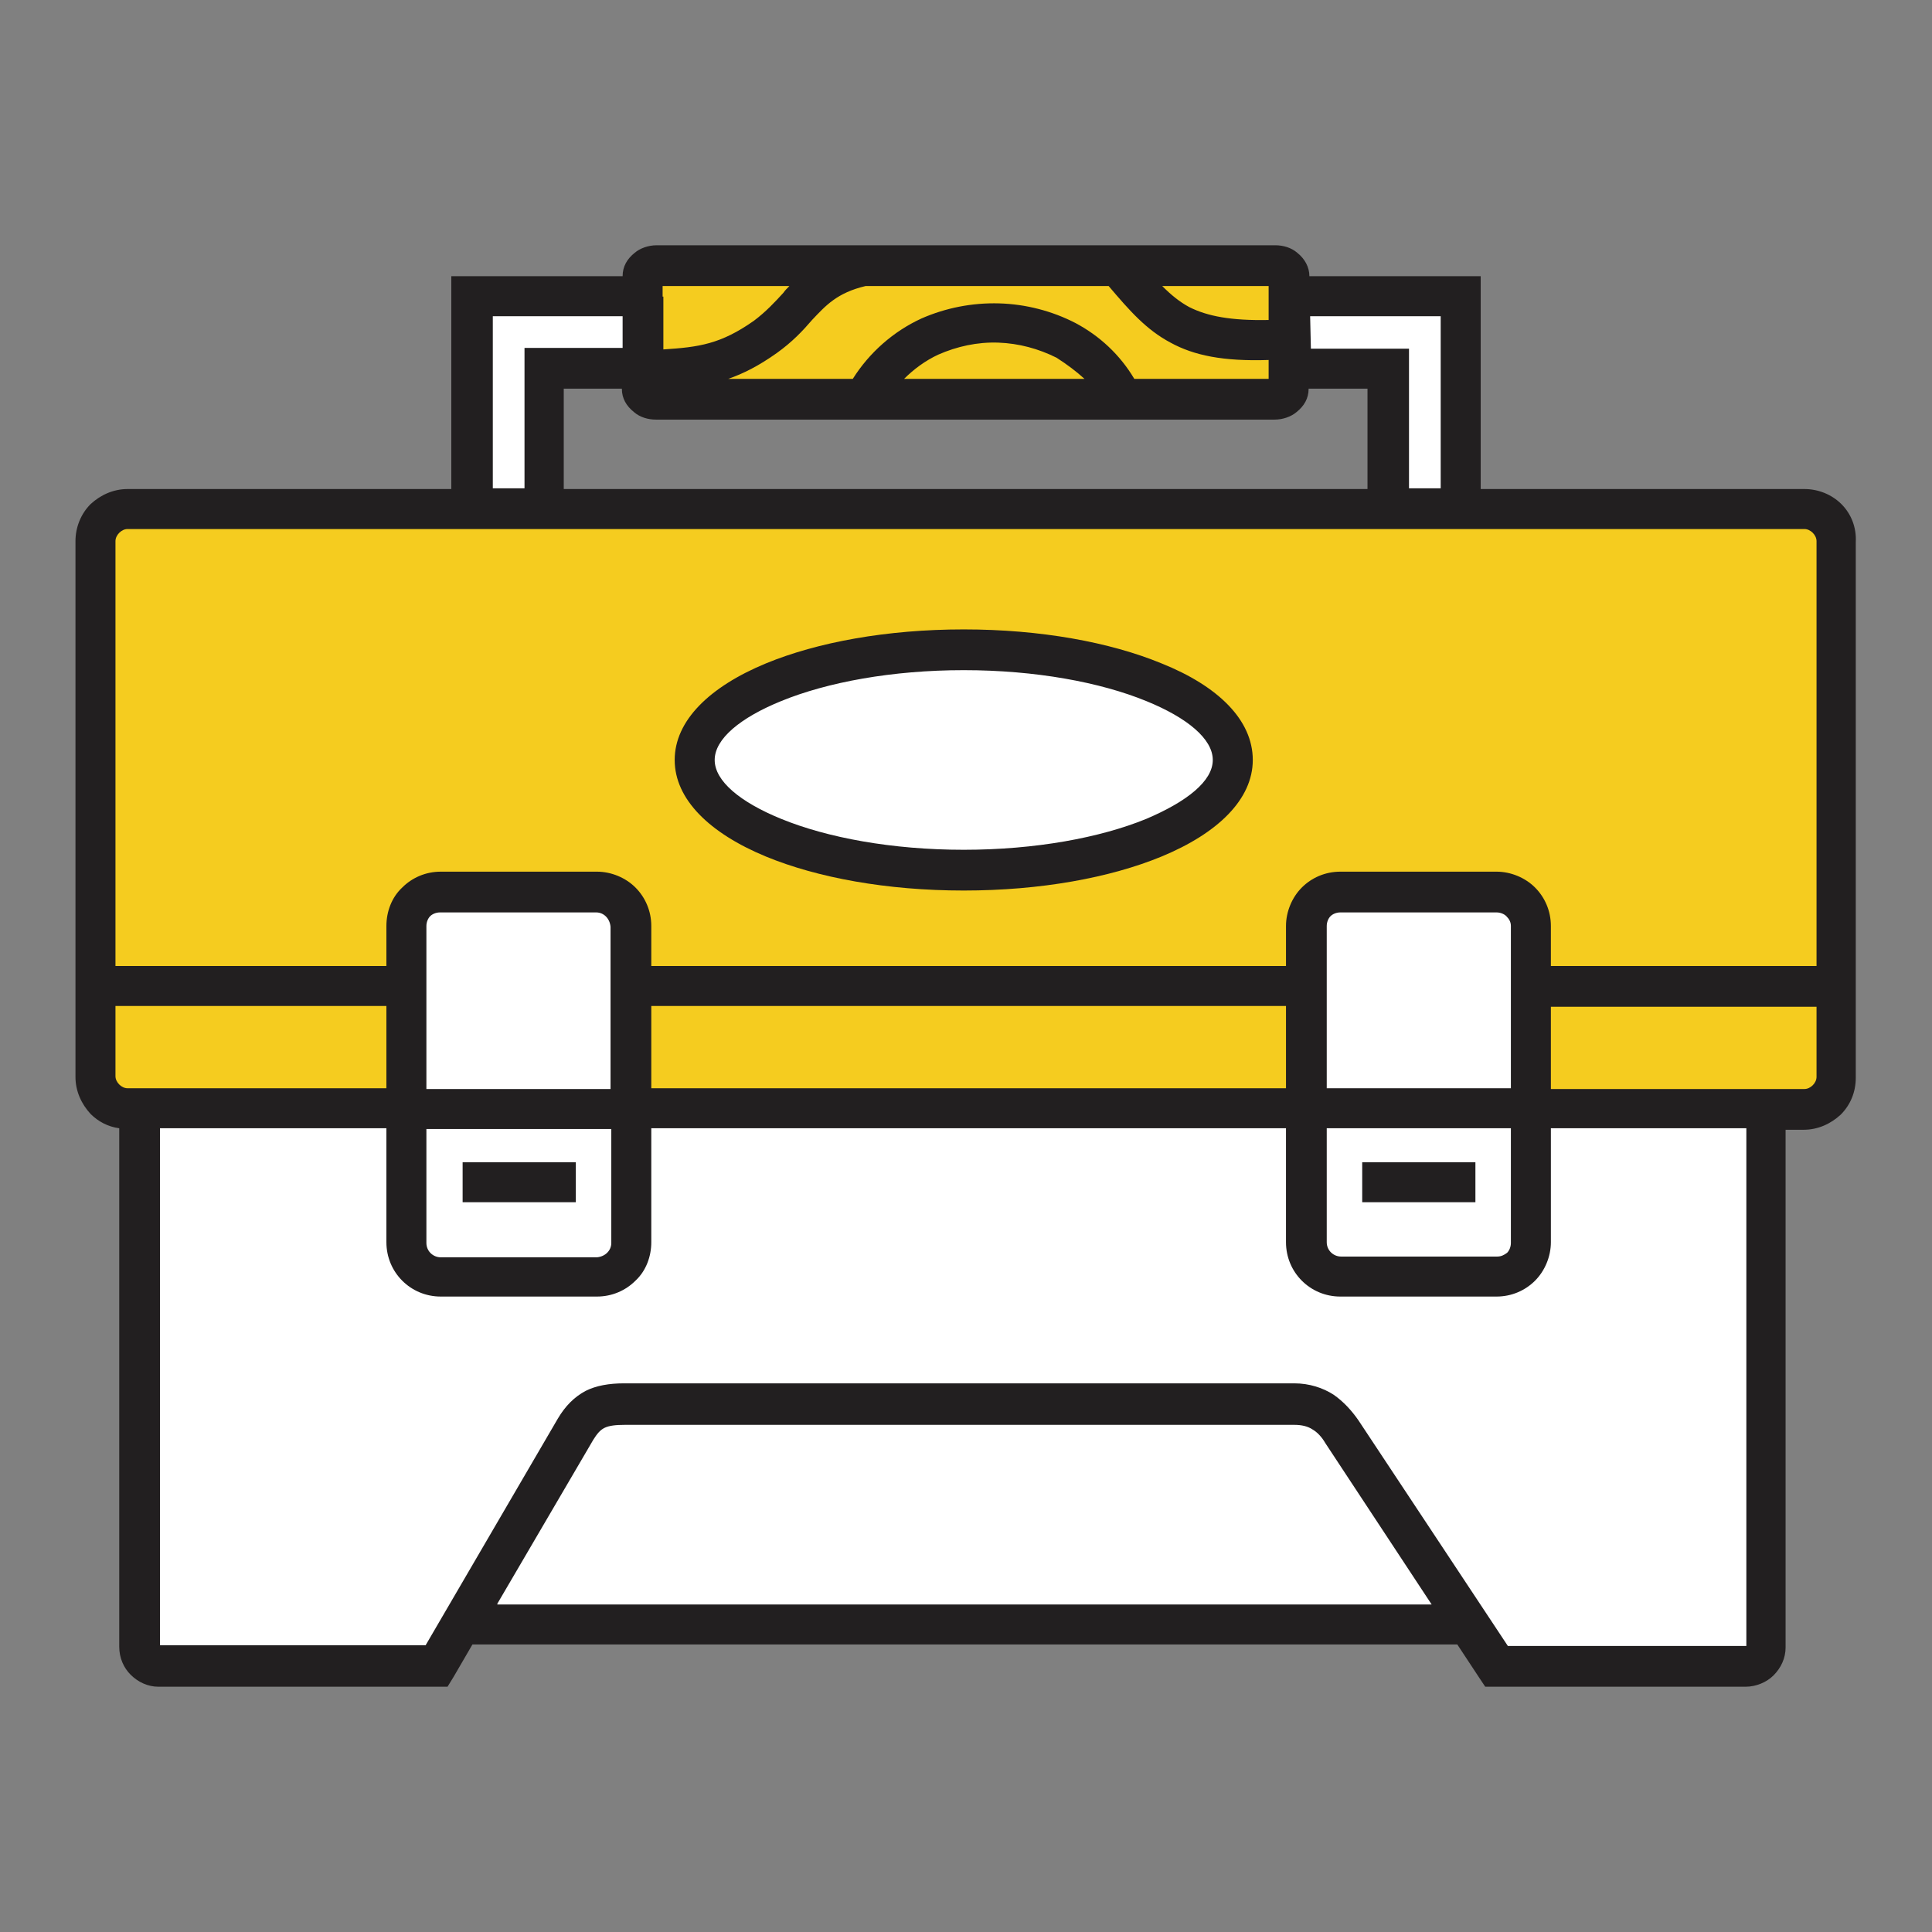
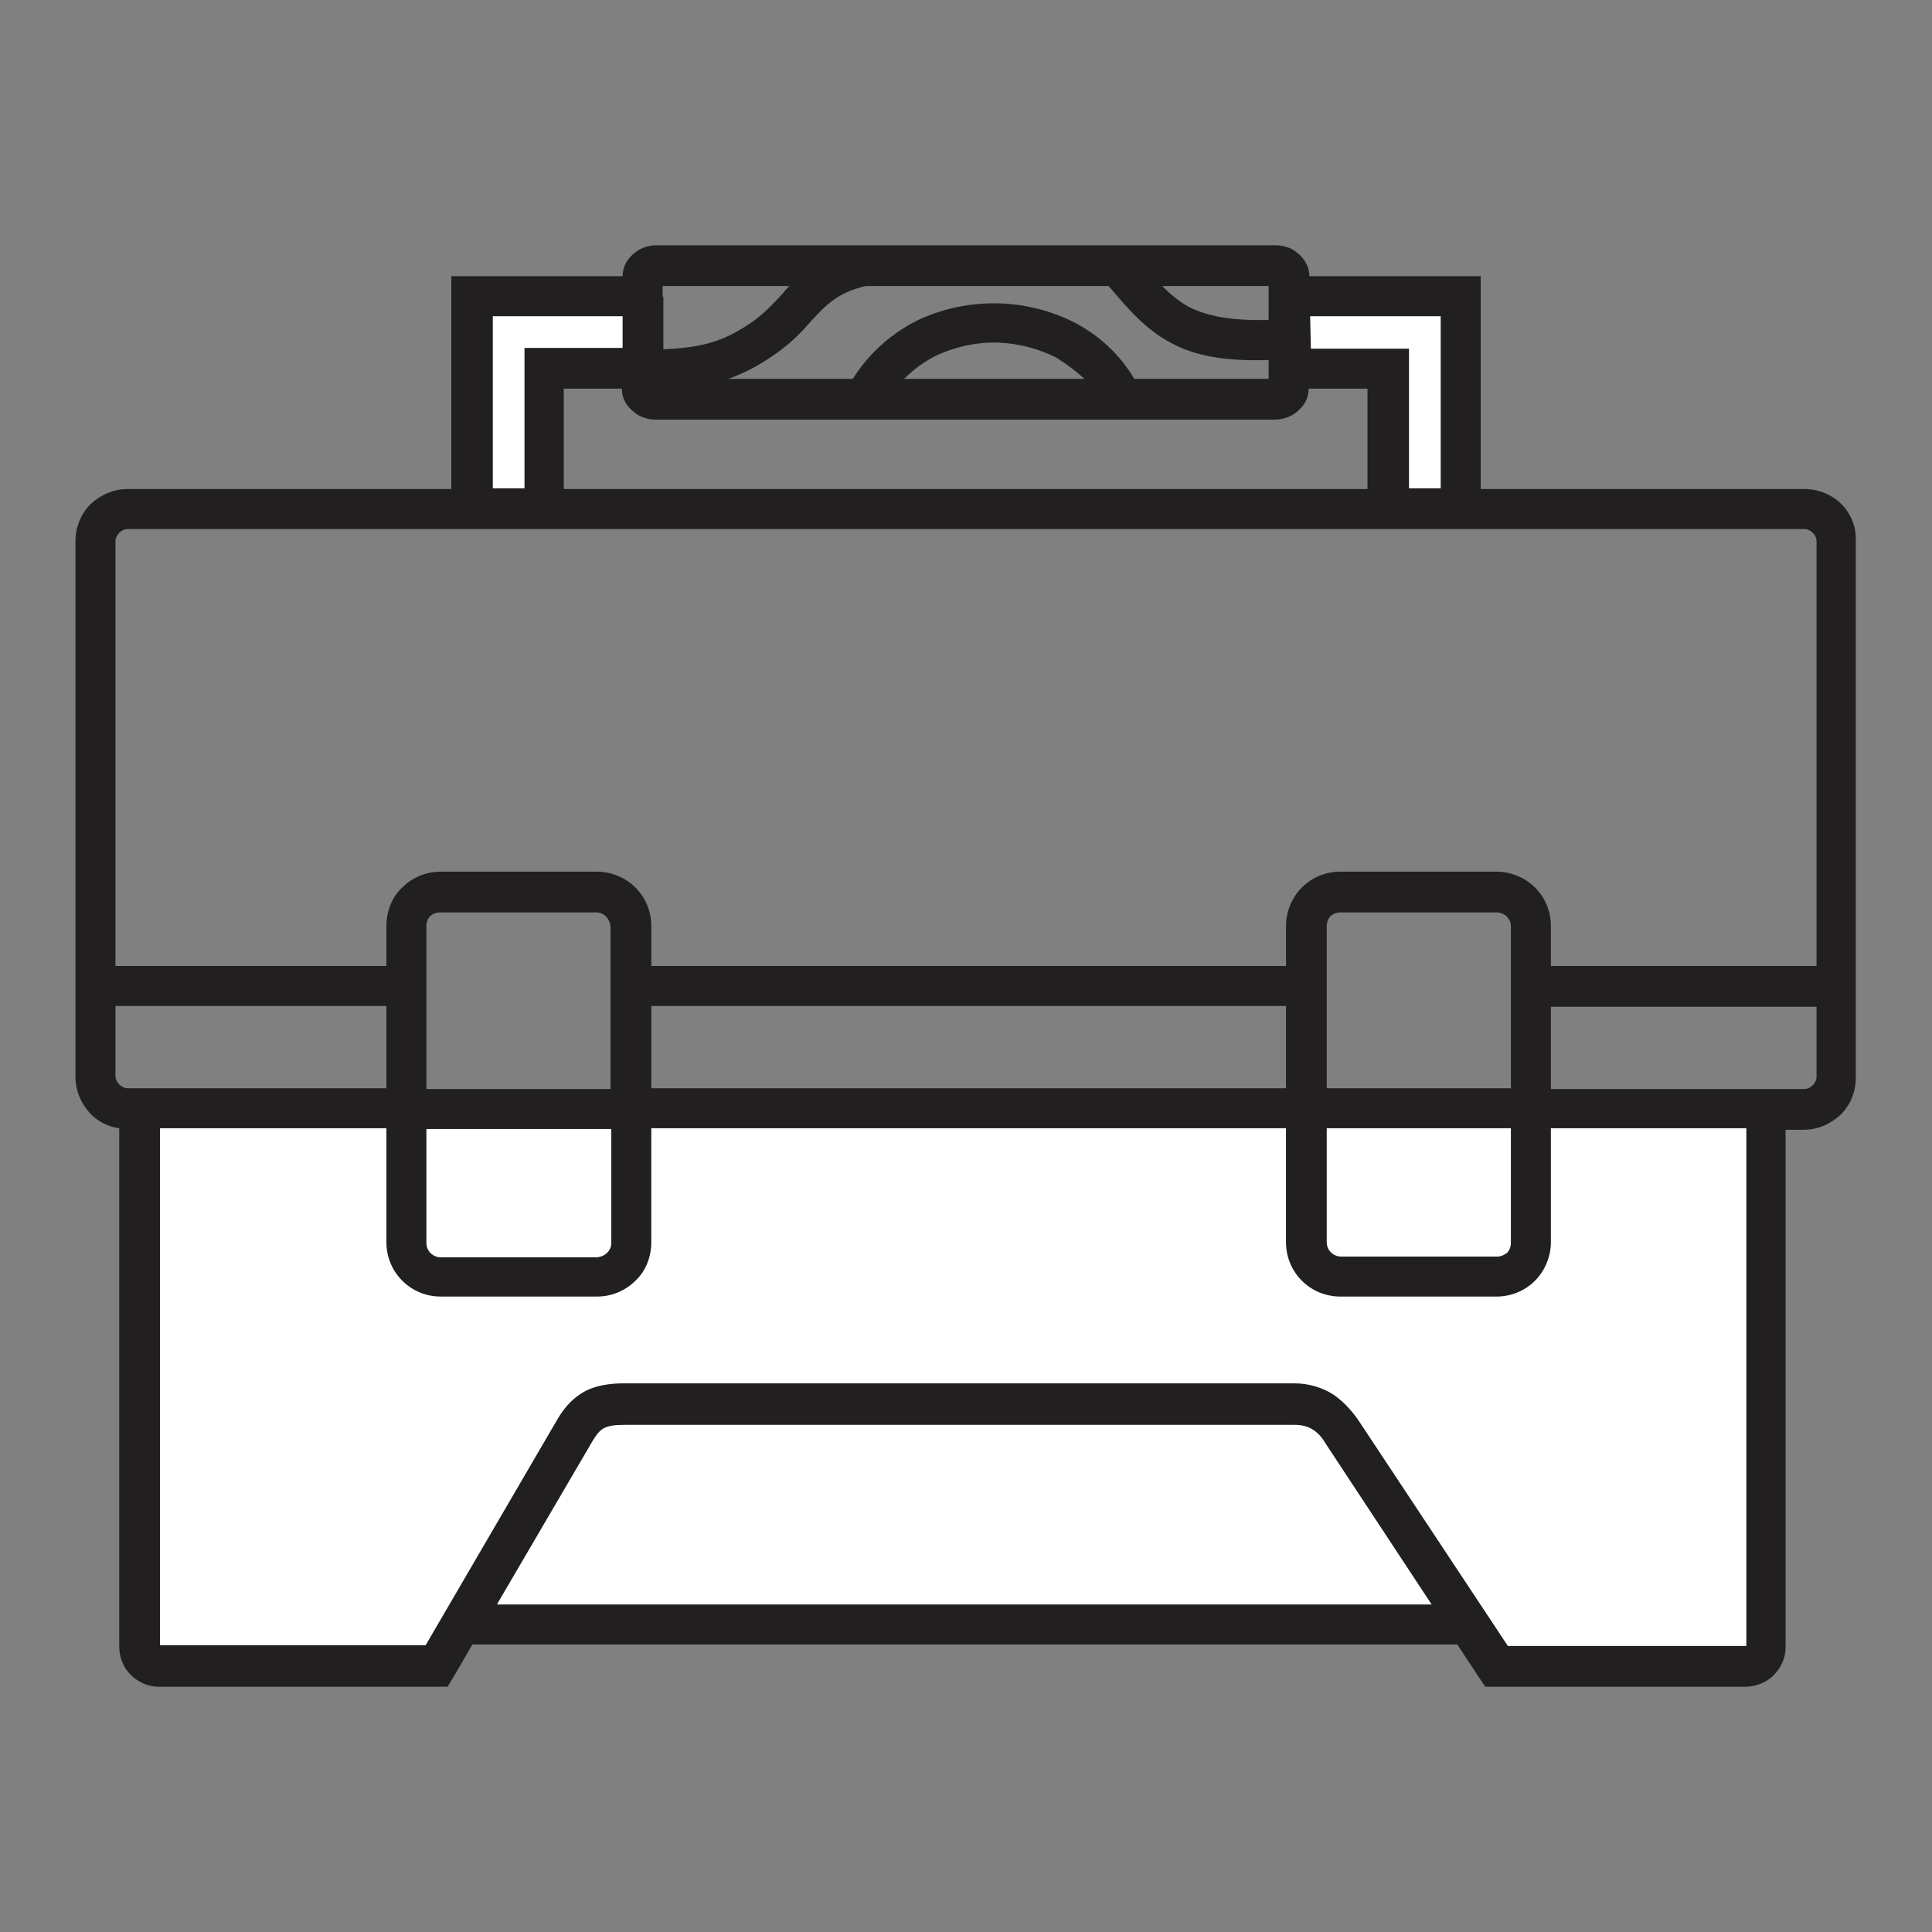
<svg xmlns="http://www.w3.org/2000/svg" version="1.1" x="0px" y="0px" viewBox="0 0 256 256" enable-background="new 0 0 256 256" xml:space="preserve">
  <rect x="0" y="0" width="256" height="256" fill="#808080" stroke="none" />
  <g>
-     <path fill="#f5cc1f" d="M88.4,34.2h78.5c2.1,0,3.8,1.7,3.8,3.8V50c0,2.1-1.7,3.8-3.8,3.8H88.4c-2.1,0-3.8-1.7-3.8-3.8V37.9 C84.6,35.9,86.3,34.2,88.4,34.2z" />
-     <path fill="#ffffff" d="M83.6,48.5h-11v17.2l-11.4,3.1v-30l22.4-0.9V48.5z M171.7,48.5h11v17.2l11.4,3.1v-30l-22.4-0.9V48.5z" />
-     <path fill="#f5cc1f" d="M20.9,66.8h214.2c4.9,0,8.9,4,8.9,8.9v63c0,4.9-4,8.9-8.9,8.9H20.9c-4.9,0-8.9-4-8.9-8.9v-63 C12.1,70.8,16,66.8,20.9,66.8z" />
-     <path fill="#ffffff" d="M58.8,118.7h20c2.5,0,4.6,2.1,4.6,4.6v40.8c0,2.5-2.1,4.6-4.6,4.6h-20c-2.5,0-4.6-2.1-4.6-4.6v-40.8 C54.2,120.8,56.3,118.7,58.8,118.7z M178.2,118.7h20c2.5,0,4.6,2.1,4.6,4.6v40.8c0,2.5-2.1,4.6-4.6,4.6h-20c-2.5,0-4.6-2.1-4.6-4.6 v-40.8C173.6,120.8,175.7,118.7,178.2,118.7z" />
-     <path fill="#ffffff" d="M92.4,100.5c0,7.8,15.9,14.1,35.5,14.1c19.6,0,35.5-6.3,35.6-14.1c0,0,0,0,0,0c0-7.8-15.9-14.1-35.5-14.1 C108.3,86.4,92.4,92.7,92.4,100.5z" />
+     <path fill="#ffffff" d="M83.6,48.5h-11v17.2l-11.4,3.1v-30l22.4-0.9V48.5z M171.7,48.5h11v17.2l11.4,3.1v-30l-22.4-0.9z" />
    <path fill="#ffffff" d="M17.9,147v73.1h40.2l4-5.6l131.7-0.2l5.6,7l34.3-1.1l1.3-72.7L17.9,147z" />
    <path fill="#221f20" d="M244,66.8L244,66.8L244,66.8c-1.3-1.3-3.1-2-4.9-2h-42.9V36.6h-22.7c0-1.2-0.6-2.3-1.6-3.1 c-0.8-0.7-1.9-1-2.9-1h-82c-1.1,0-2.2,0.4-2.9,1c-1,0.8-1.6,1.8-1.6,3.1H59.8v28.2H16.9c-1.9,0-3.6,0.8-4.9,2l0,0 c-1.3,1.3-2,3.1-2,4.9v71c0,1.9,0.8,3.6,2,4.9l0,0c1,1,2.3,1.7,3.8,1.9v68.7c0,1.5,0.6,2.8,1.5,3.7c1,1,2.3,1.6,3.7,1.6h38.3 l0.8-1.3l2.5-4.3h130.5l2.9,4.4l0.8,1.2h34.5c1.4,0,2.8-0.6,3.7-1.5l0,0c1-1,1.6-2.3,1.6-3.7v-68.6h2.4c1.9,0,3.6-0.8,4.9-2l0,0 l0,0c1.3-1.3,2-3,2-4.9v-71C246,69.9,245.3,68.1,244,66.8L244,66.8z M173.6,41.9h17.3v22.8h-4.2V46.2h-13L173.6,41.9z M168.1,37.9 v4.5c-5,0.1-8.1-0.5-10.5-1.7c-1.3-0.7-2.4-1.6-3.6-2.8H168.1L168.1,37.9z M107.6,42.4c1.8-1.9,3.3-3.6,7.1-4.5h32.2l0,0 c2.8,3.3,5,5.8,8.2,7.5c3.1,1.7,7,2.5,13,2.3v2.5h-17.8c-1.9-3.2-4.6-5.7-7.8-7.4c-3.1-1.6-6.6-2.5-10.1-2.6 c-3.6-0.1-7.1,0.6-10.3,2c-3.7,1.7-6.9,4.5-9.1,8H96.5c2-0.7,4-1.7,6.4-3.4C105,45.3,106.4,43.8,107.6,42.4L107.6,42.4z  M143.7,50.2h-23.9c1.3-1.3,2.8-2.4,4.5-3.2c2.5-1.1,5.2-1.7,8-1.6c2.7,0.1,5.3,0.8,7.7,2C141.4,48.3,142.6,49.2,143.7,50.2z  M87.8,39.3v-1.4h16.8c-0.3,0.3-0.6,0.6-0.8,0.9c-1.1,1.2-2.3,2.5-3.9,3.7c-4.4,3.1-7.3,3.5-12,3.8V39.3z M84,54.6 c0.8,0.7,1.9,1,2.9,1h82c1.1,0,2.2-0.4,2.9-1c1-0.8,1.6-1.8,1.6-3.1h7.8v13.3H74.7V51.5h7.7C82.4,52.8,83,53.8,84,54.6z M65.2,41.9 h17.3v4.2h-13v18.6h-4.2V41.9z M16.9,144.2c-0.4,0-0.8-0.2-1.1-0.5l0,0c-0.3-0.3-0.5-0.7-0.5-1.1v-9.3h35.9v10.9H16.9z M65.9,212.5 l12.7-21.7c0.5-0.8,0.9-1.3,1.5-1.6c0.6-0.3,1.5-0.4,2.7-0.4h88.7c1,0,1.8,0.2,2.4,0.6c0.7,0.4,1.3,1.1,1.7,1.8v0l14.1,21.4H65.9z  M231.4,218.1h-31.6L180,188.2h0c-0.9-1.3-2-2.5-3.3-3.4c-1.4-0.9-3.2-1.5-5.2-1.5H82.7c-2,0-3.7,0.3-5.1,1c-1.5,0.8-2.7,2-3.7,3.7 l-17.5,30H21.2v-68.5h30v15.1c0,2,0.8,3.8,2.1,5.1c1.3,1.3,3.1,2.1,5.1,2.1h20.7c2,0,3.8-0.8,5.1-2.1c1.4-1.3,2.1-3.2,2.1-5.1 v-15.1h84.1v15.1c0,2,0.8,3.8,2.1,5.1c1.3,1.3,3.1,2.1,5.1,2.1h20.7c2,0,3.8-0.8,5.1-2.1h0c1.3-1.3,2.1-3.2,2.1-5.1v-15.1h25.9 L231.4,218.1L231.4,218.1z M81,149.6v15.1c0,1-0.8,1.8-1.9,1.9H58.4c-1,0-1.9-0.8-1.9-1.9v-15.1H81z M56.5,144.2v-21.5 c0-0.5,0.2-1,0.5-1.3c0.3-0.3,0.8-0.5,1.3-0.5h20.7c1,0,1.8,0.8,1.9,1.9v21.5H56.5z M86.3,144.2v-10.9h84.1v10.9H86.3z  M200.2,122.7v21.5h-24.4v-21.5c0-0.5,0.2-1,0.5-1.3c0.3-0.3,0.8-0.5,1.3-0.5h20.7c0.5,0,1,0.2,1.3,0.5l0,0 C200,121.8,200.2,122.2,200.2,122.7z M200.2,149.6v15.1c0,0.5-0.2,1-0.5,1.3l0,0c-0.4,0.3-0.8,0.5-1.3,0.5h-20.7 c-1,0-1.9-0.8-1.9-1.9v-15.1H200.2z M240.7,142.7c0,0.4-0.2,0.8-0.5,1.1l0,0c-0.3,0.3-0.7,0.5-1.1,0.5h-33.6v-10.9h35.2V142.7 L240.7,142.7z M240.7,128h-35.2v-5.3c0-2-0.8-3.8-2.1-5.1h0c-1.3-1.3-3.2-2.1-5.1-2.1h-20.7c-2,0-3.8,0.8-5.1,2.1 c-1.3,1.3-2.1,3.2-2.1,5.1v5.3H86.3v-5.3c0-2-0.8-3.8-2.1-5.1c-1.3-1.3-3.2-2.1-5.1-2.1H58.4c-2,0-3.8,0.8-5.1,2.1 c-1.4,1.3-2.1,3.2-2.1,5.1v5.3H15.3V71.7c0-0.4,0.2-0.8,0.5-1.1v0c0.3-0.3,0.7-0.5,1.1-0.5h222.2c0.4,0,0.8,0.2,1.1,0.5l0,0 c0.3,0.3,0.5,0.7,0.5,1.1L240.7,128L240.7,128z" />
-     <path fill="#221f20" d="M61.3,154h15v5.3h-15V154z M180.5,154h15v5.3h-15V154z M153.9,87.9c-6.8-2.8-16-4.5-26.2-4.5 c-10.2,0-19.4,1.7-26.2,4.5c-7.5,3.1-12.1,7.6-12.1,12.8c0,5.2,4.6,9.7,12.1,12.8c6.8,2.8,16,4.5,26.2,4.5 c10.2,0,19.4-1.7,26.2-4.5c7.5-3.1,12.1-7.6,12.1-12.8C166,95.4,161.4,90.9,153.9,87.9z M151.9,108.5c-6.1,2.5-14.7,4.1-24.2,4.1 c-9.5,0-18.1-1.6-24.2-4.1c-5.4-2.2-8.8-5-8.8-7.8c0-2.8,3.4-5.6,8.8-7.8c6.1-2.5,14.7-4.1,24.2-4.1c9.5,0,18.1,1.6,24.2,4.1 c5.4,2.2,8.8,5,8.8,7.8C160.7,103.5,157.3,106.2,151.9,108.5z" />
  </g>
</svg>